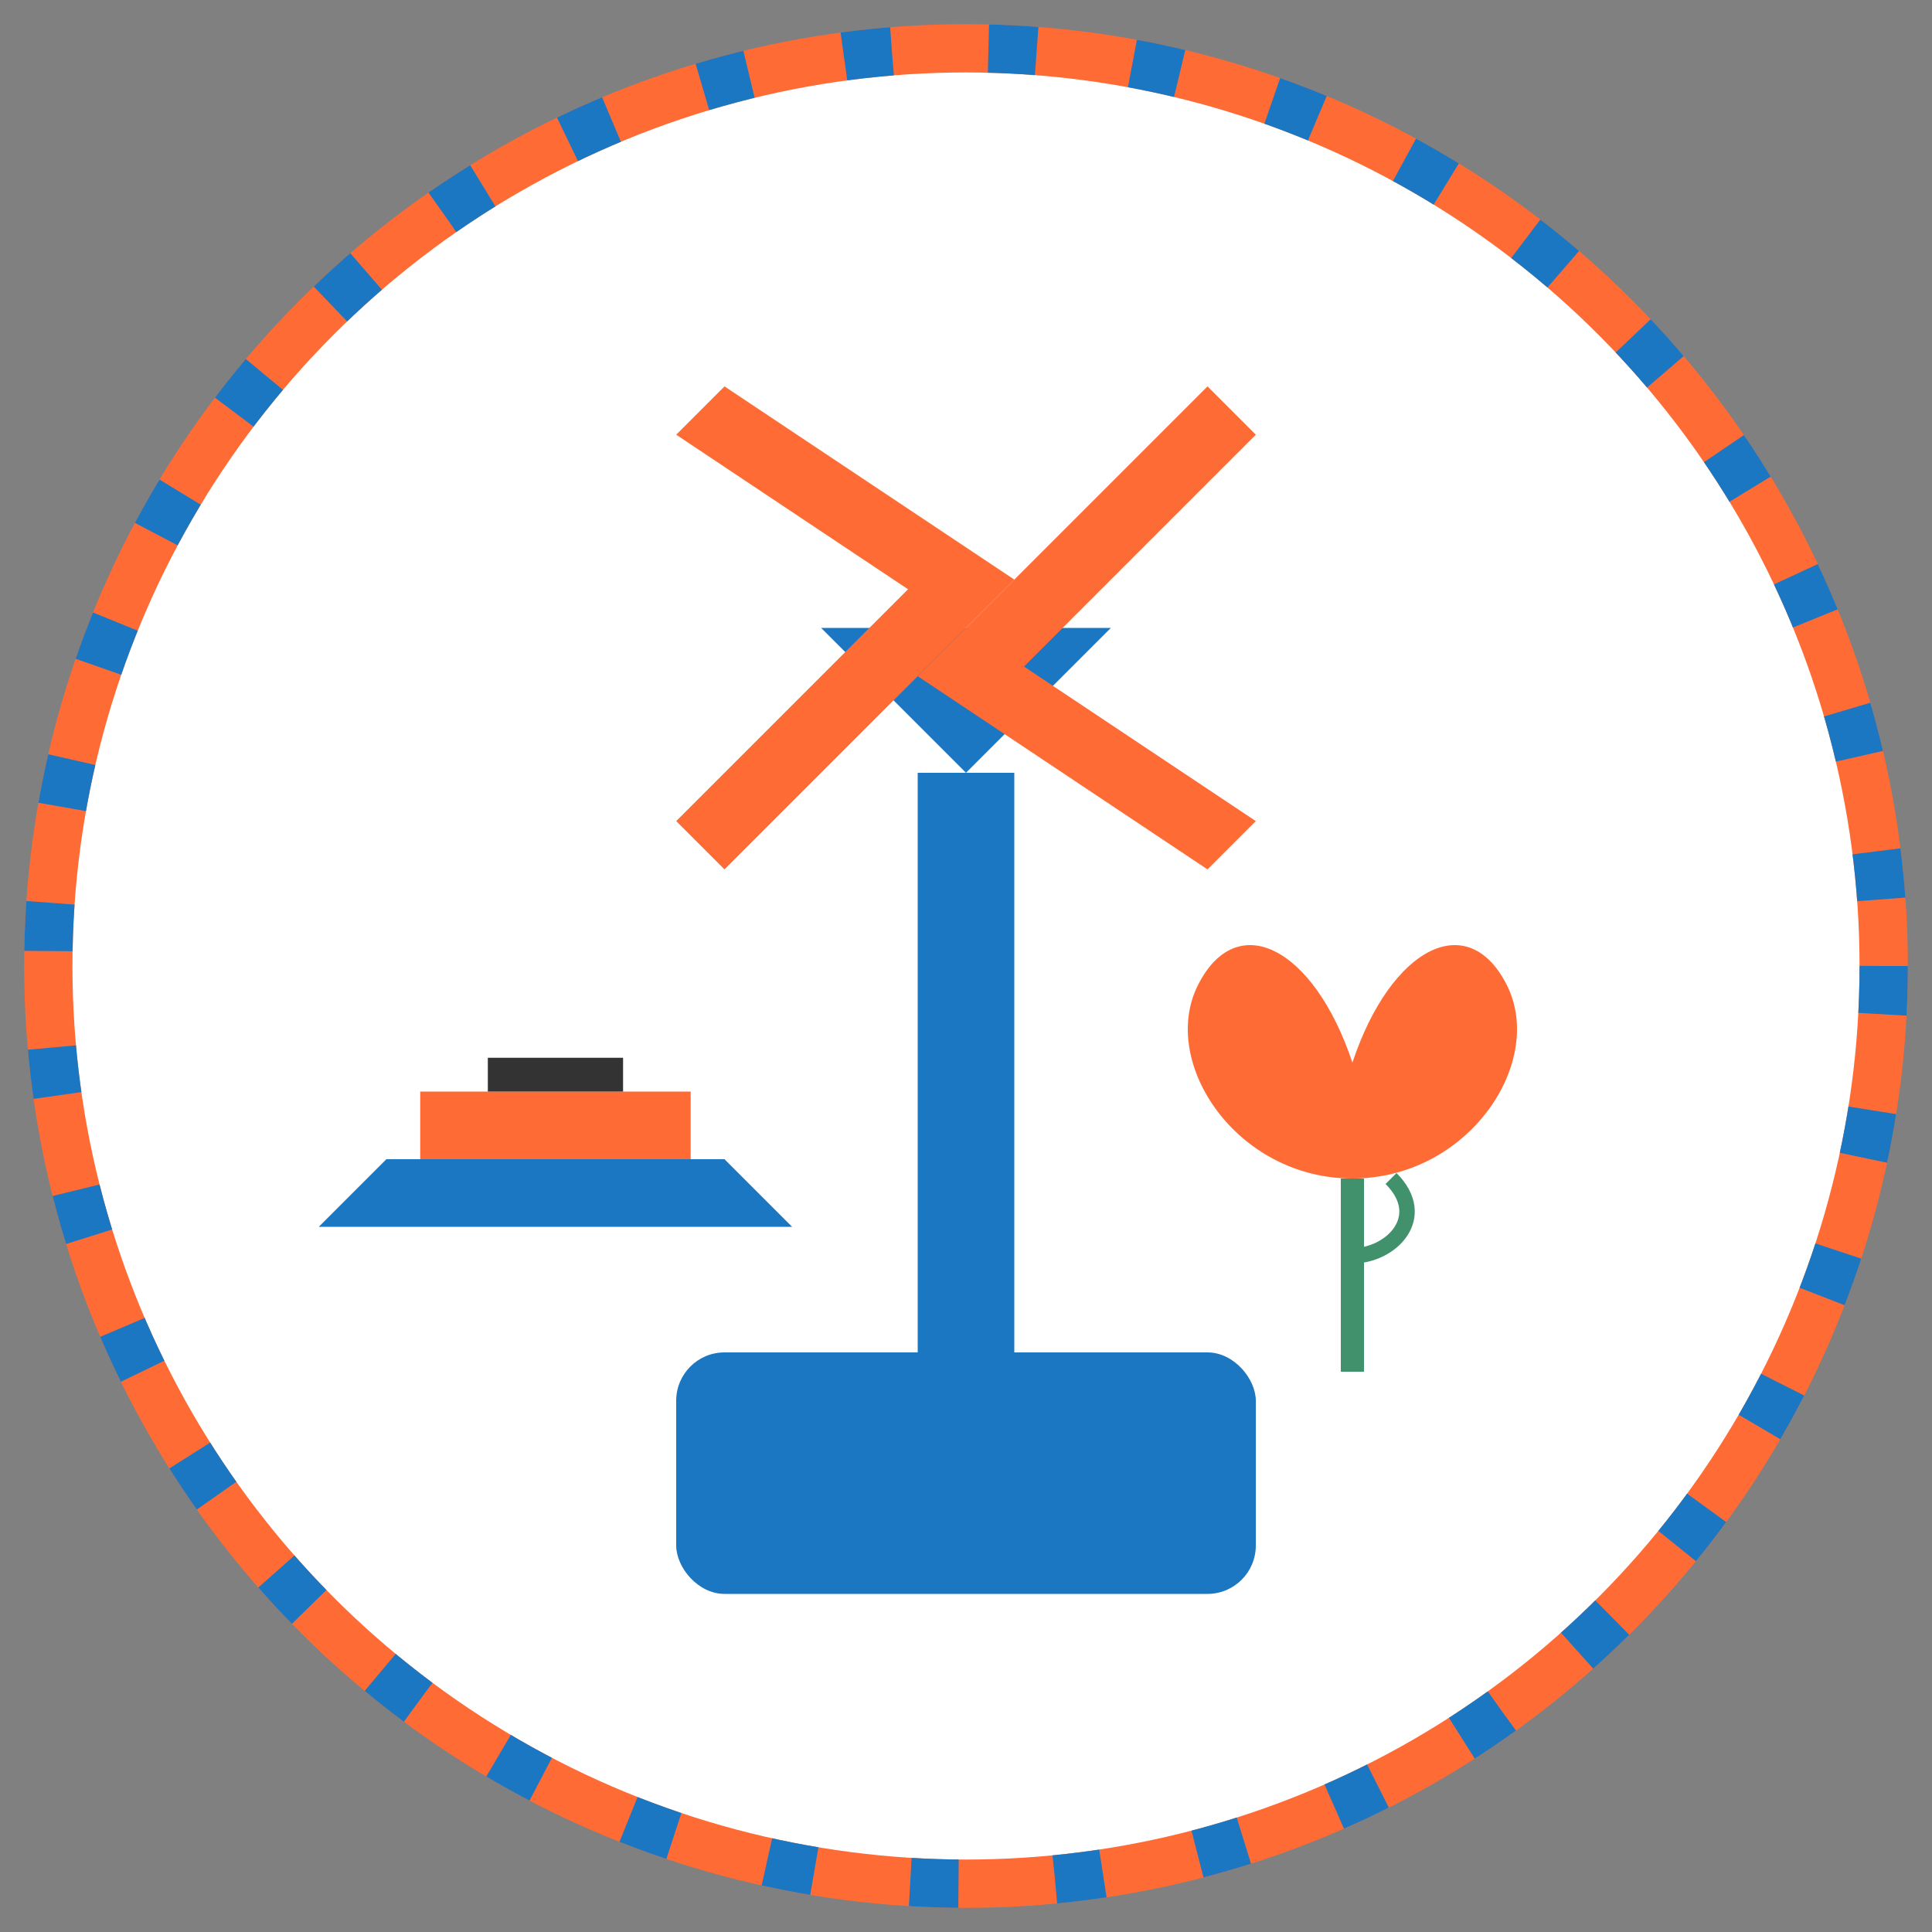
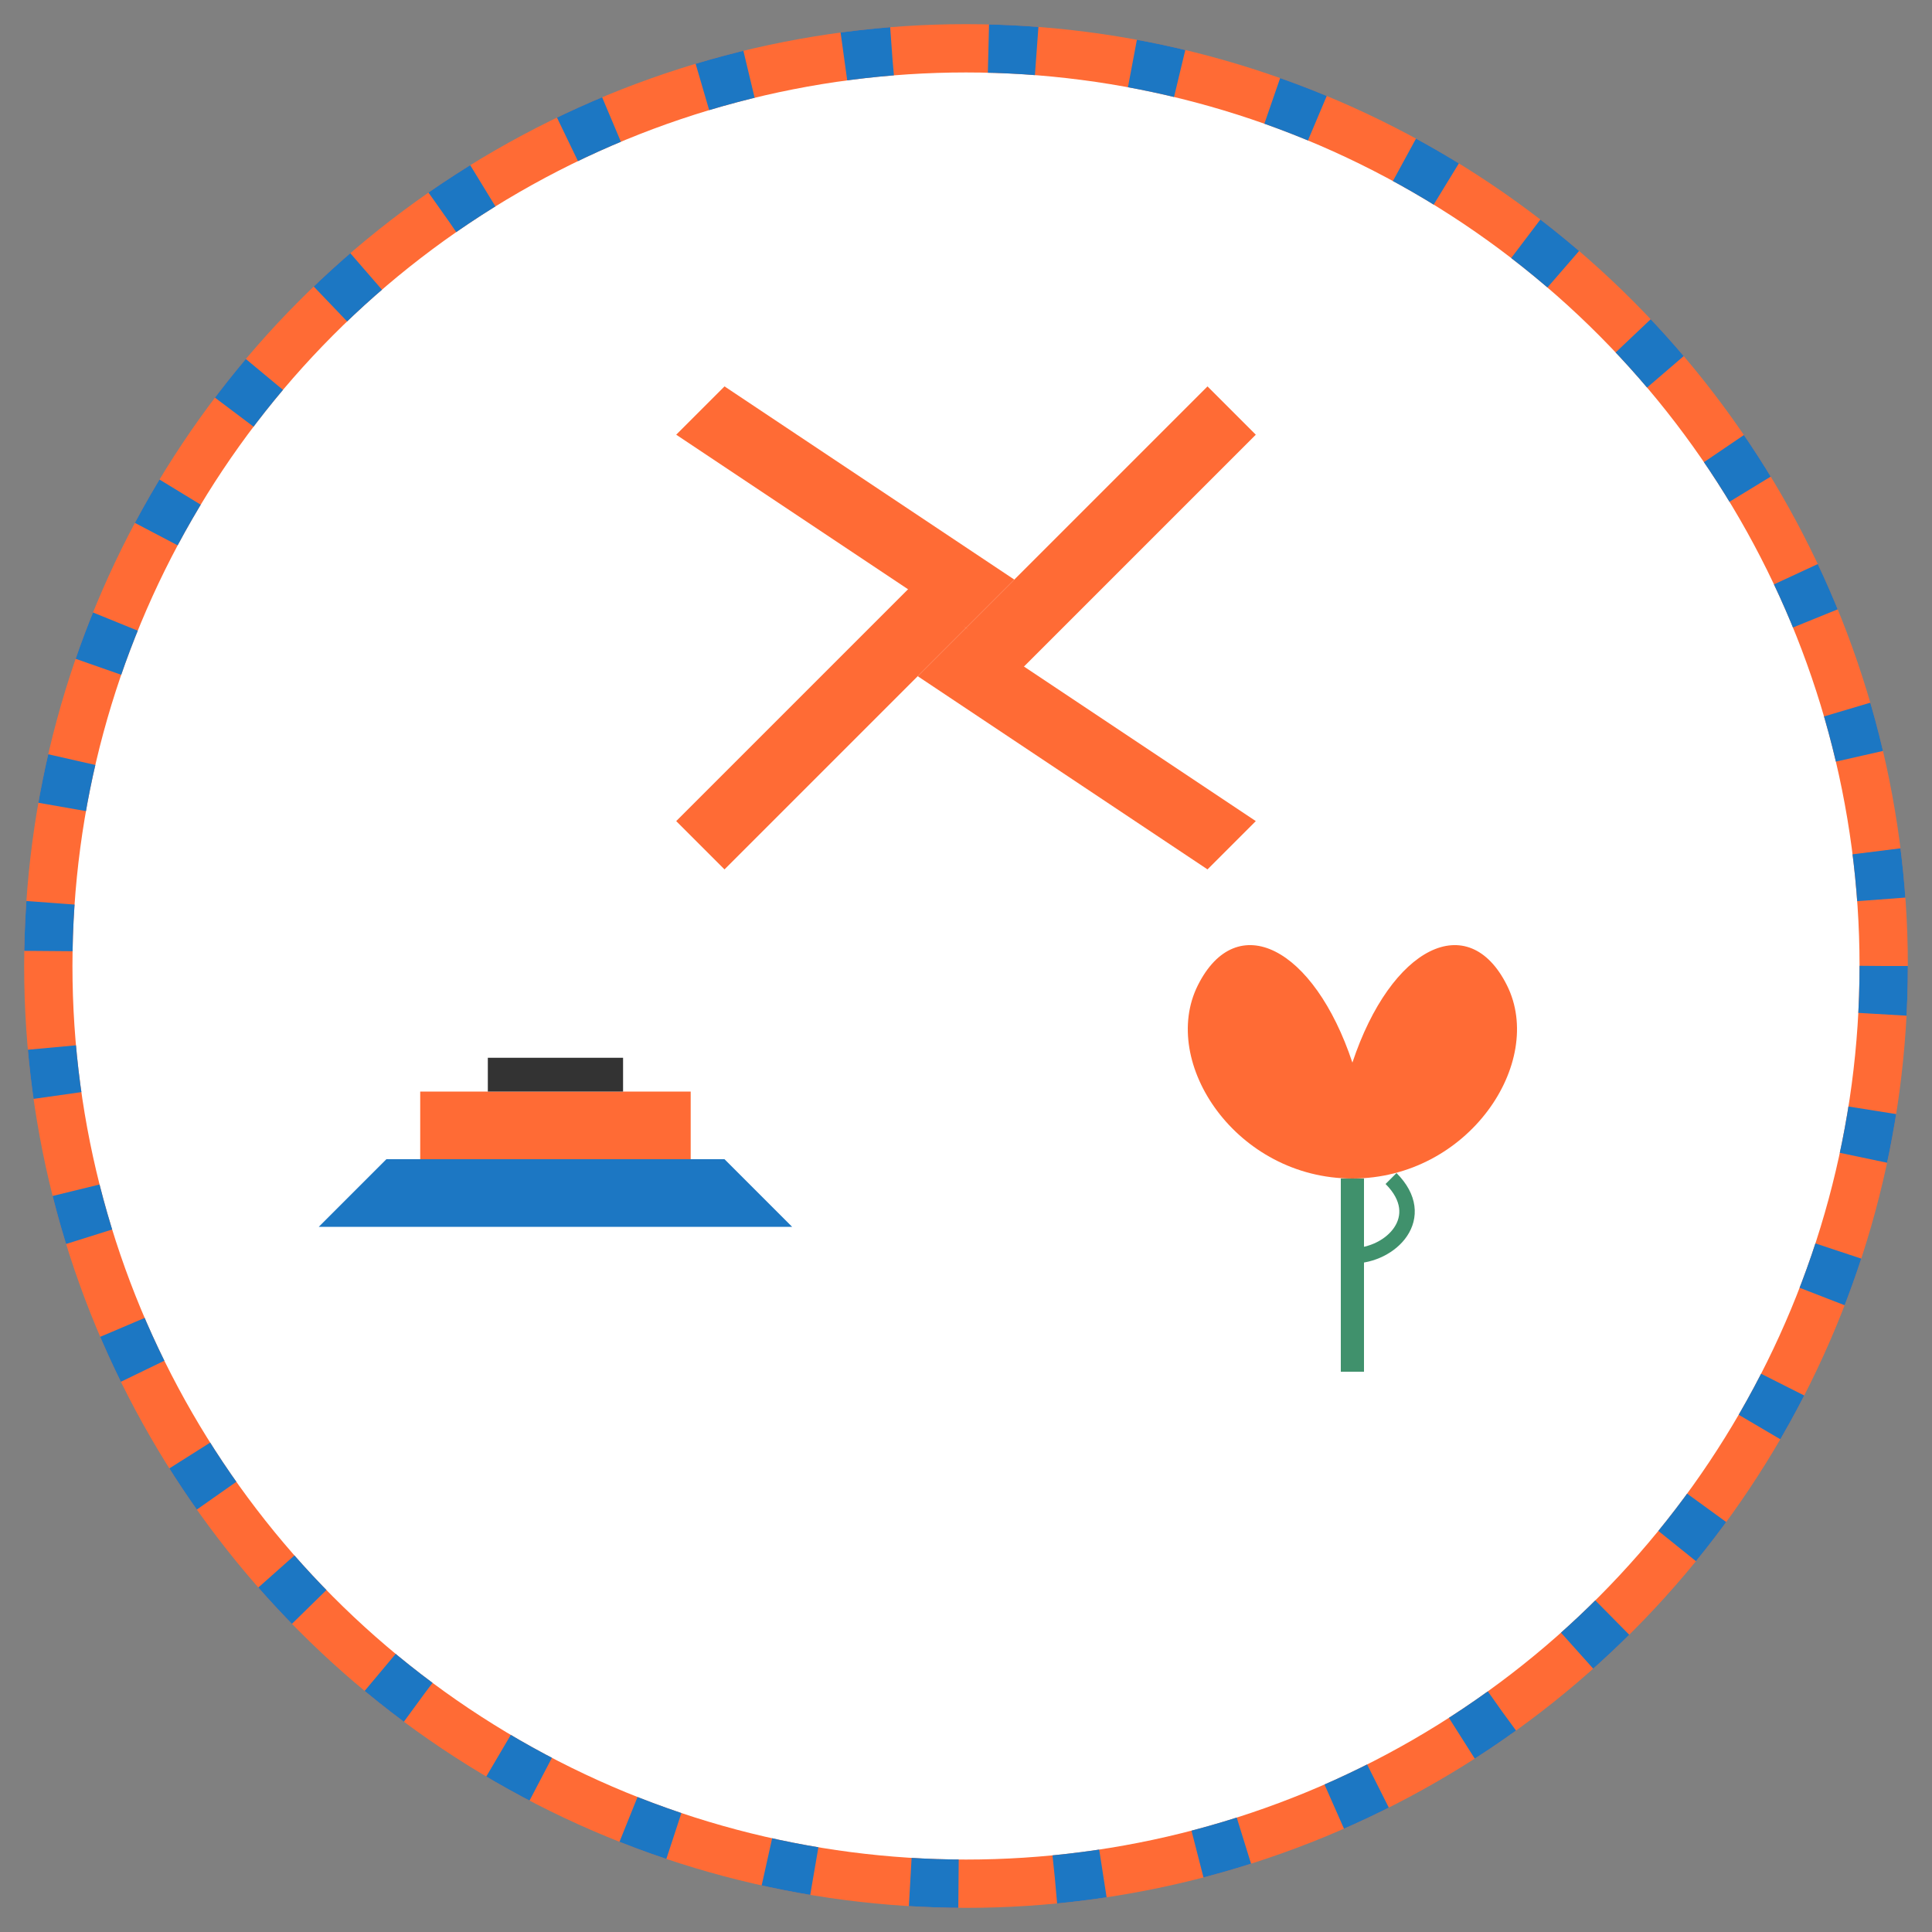
<svg xmlns="http://www.w3.org/2000/svg" viewBox="0 0 200 200" width="200" height="200">
  <rect x="0" y="0" width="200" height="200" fill="#808080" stroke="none" />
  <circle cx="100" cy="100" r="95" fill="#ffffff" stroke="#ff6b35" stroke-width="5" />
  <g fill="#1c77c3">
-     <rect x="95" y="80" width="10" height="75" />
-     <polygon points="100,80 85,65 115,65" />
-     <rect x="70" y="140" width="60" height="25" rx="5" ry="5" />
-   </g>
+     </g>
  <g fill="#ff6b35">
    <polygon points="100,65 125,40 130,45 105,70" />
    <polygon points="100,65 130,85 125,90 95,70" />
    <polygon points="100,65 75,90 70,85 95,60" />
    <polygon points="100,65 70,45 75,40 105,60" />
  </g>
  <g transform="translate(140, 110) scale(0.8)">
    <path d="M0,0 C-5,-15 -15,-20 -20,-10 C-25,0 -15,15 0,15 C15,15 25,0 20,-10 C15,-20 5,-15 0,0 Z" fill="#ff6b35" />
    <path d="M0,15 L0,40" stroke="#40916c" stroke-width="3" />
    <path d="M0,25 C5,25 10,20 5,15" stroke="#40916c" stroke-width="2" fill="none" />
  </g>
  <g transform="translate(40, 120) scale(0.7)">
    <path d="M0,0 L50,0 L60,10 L-10,10 Z" fill="#1c77c3" />
    <rect x="5" y="-10" width="40" height="10" fill="#ff6b35" />
    <rect x="15" y="-15" width="20" height="5" fill="#333333" />
  </g>
  <circle cx="100" cy="100" r="95" fill="none" stroke="#1c77c3" stroke-width="5" stroke-dasharray="5,10" />
</svg>